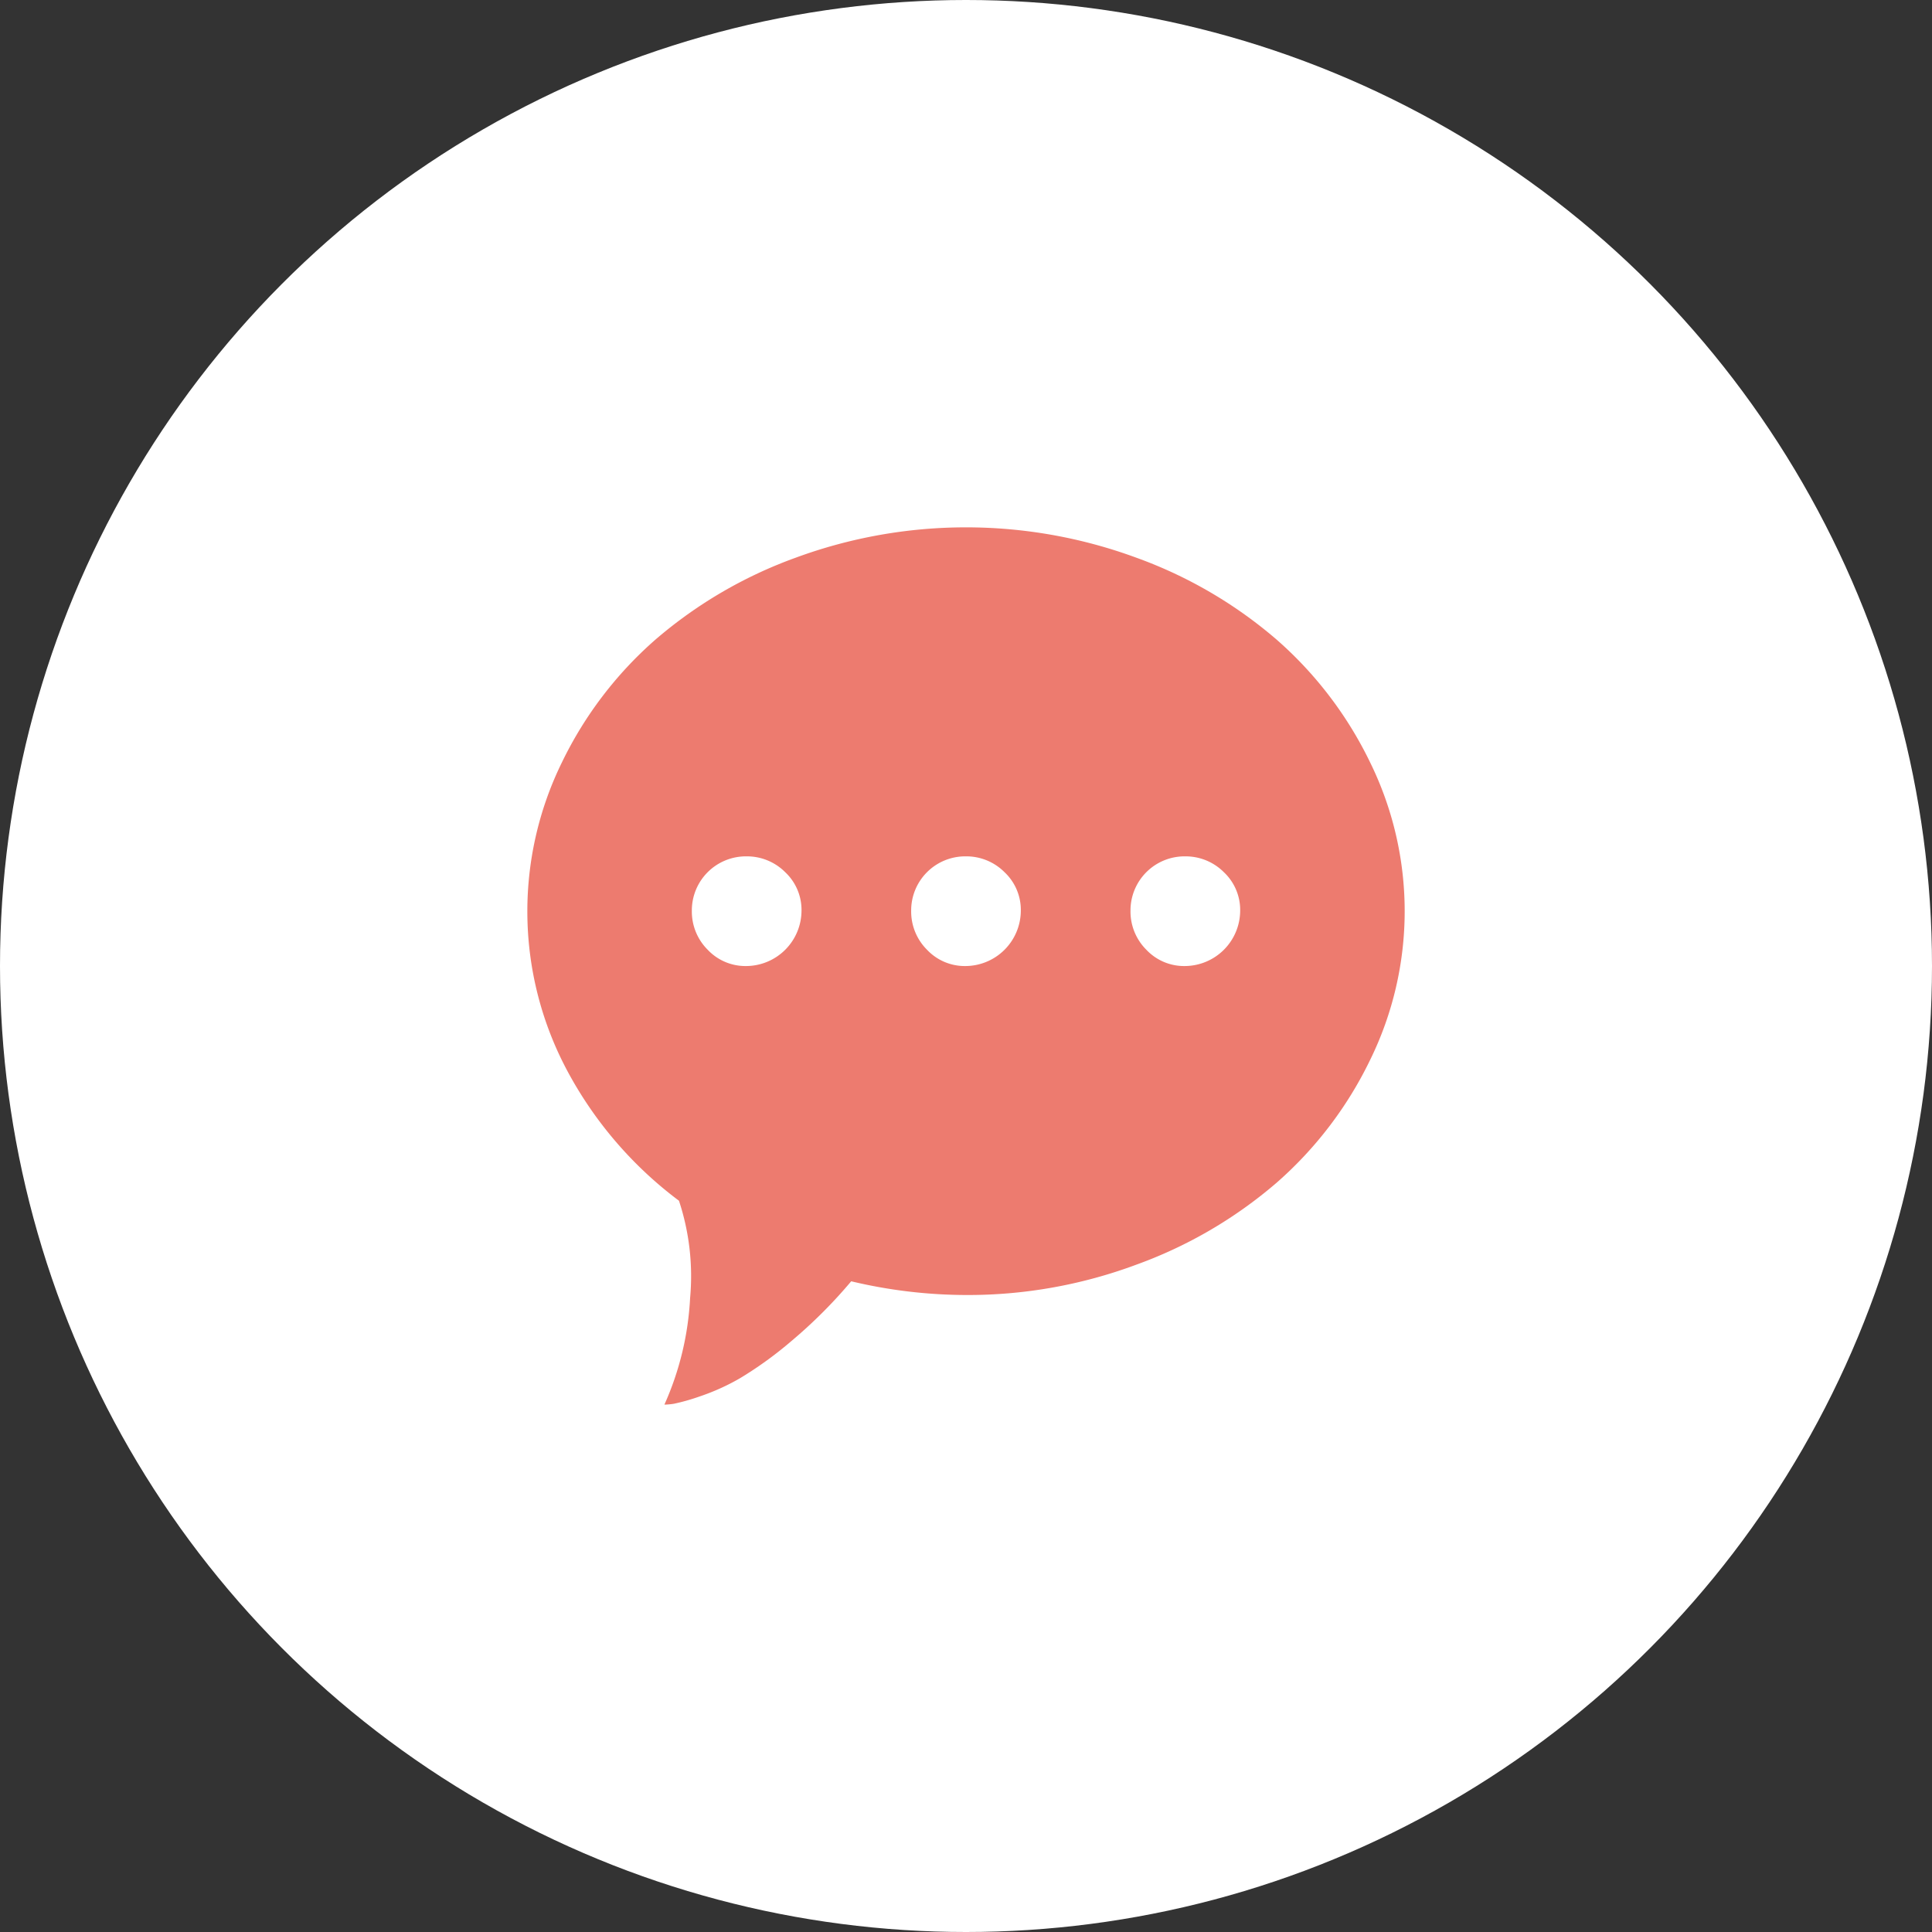
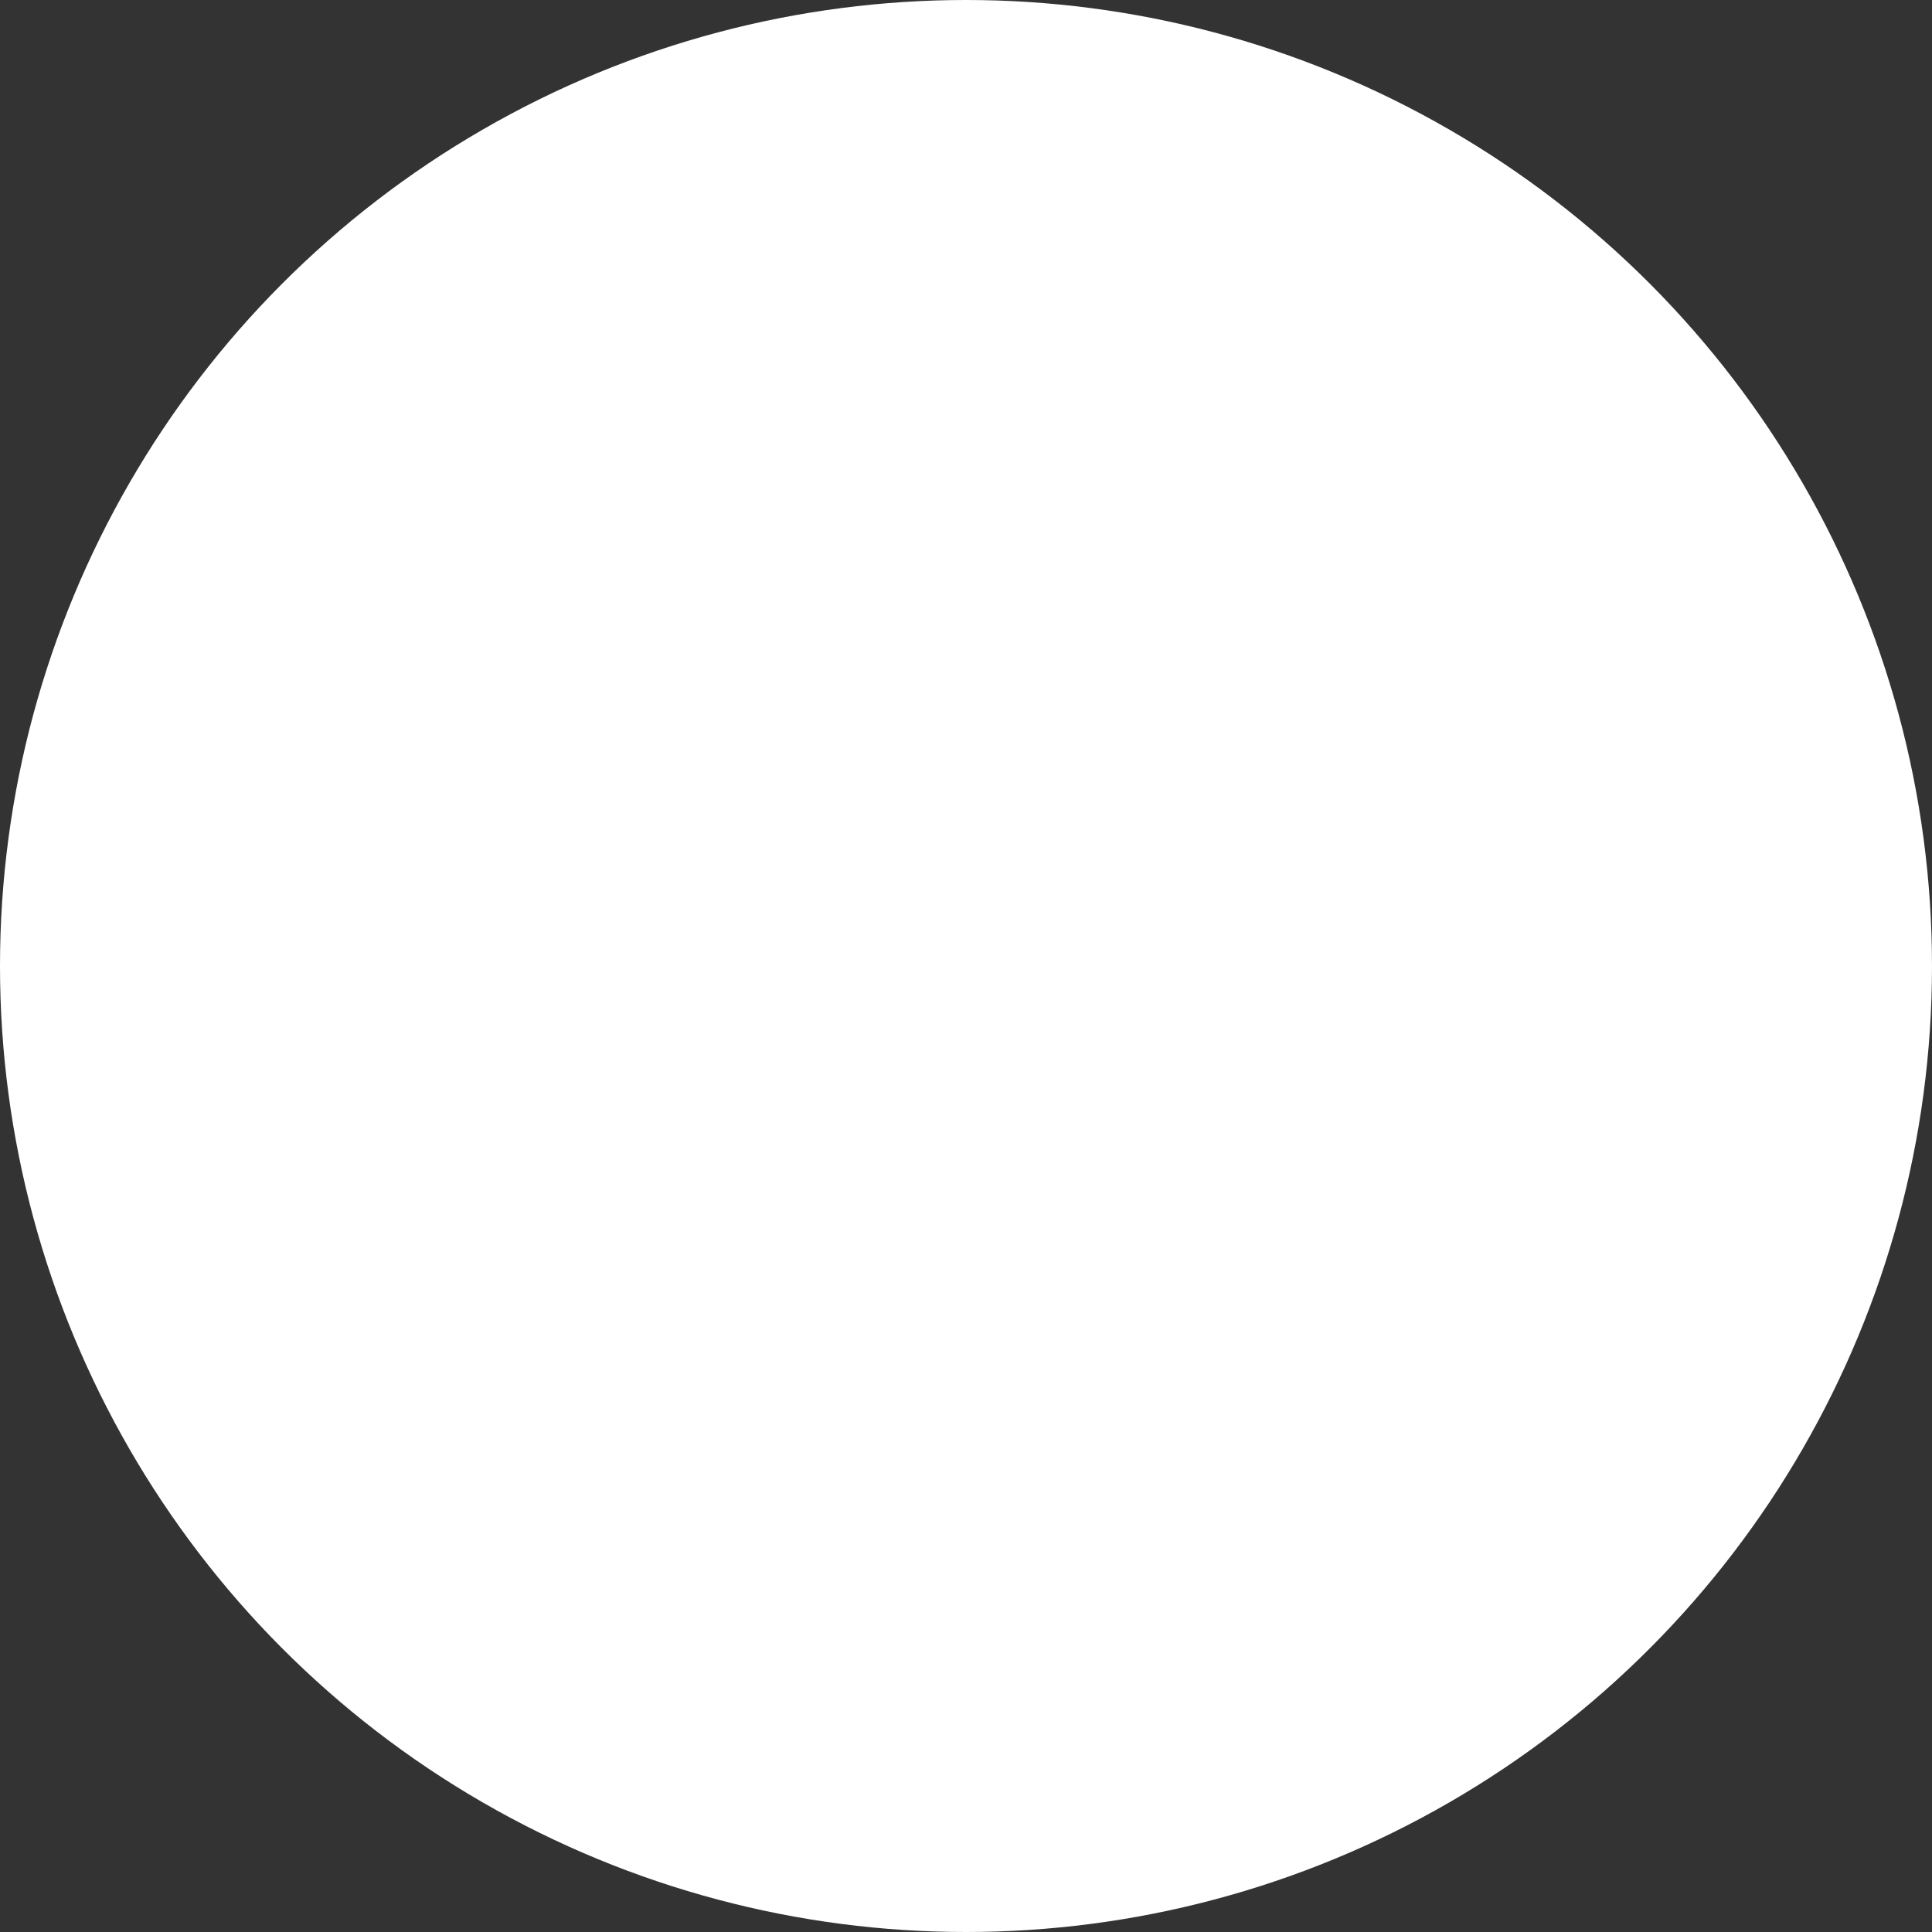
<svg xmlns="http://www.w3.org/2000/svg" id="Component_13_1" data-name="Component 13 – 1" width="166" height="166" viewBox="0 0 166 166">
  <rect x="0" y="0" width="166" height="166" fill="#333333" stroke="none" />
  <circle id="Ellipse_47" data-name="Ellipse 47" cx="83" cy="83" r="83" fill="#fff" />
-   <path id="commenttyping" d="M37.69,65.958a42.939,42.939,0,0,1-9.864-1.179,41.915,41.915,0,0,1-5.115,5.115,32.752,32.752,0,0,1-4.416,3.2,18.91,18.91,0,0,1-3.5,1.583,17.431,17.431,0,0,1-2.209.626,6.114,6.114,0,0,1-.81.073,25.537,25.537,0,0,0,2.209-9.165,20.649,20.649,0,0,0-.957-8.353A33.934,33.934,0,0,1,3.459,46.744a29.062,29.062,0,0,1-.477-26.574A33.193,33.193,0,0,1,11.006,9.645,38.547,38.547,0,0,1,23.041,2.613a42.366,42.366,0,0,1,29.3,0A38.462,38.462,0,0,1,64.375,9.642,33.224,33.224,0,0,1,72.4,20.169a29,29,0,0,1,0,25.617,33.224,33.224,0,0,1-8.024,10.526,38.525,38.525,0,0,1-12.036,7.033A41.447,41.447,0,0,1,37.69,65.958ZM18.808,28.268a4.647,4.647,0,0,0-4.674,4.674,4.634,4.634,0,0,0,1.361,3.35,4.448,4.448,0,0,0,3.313,1.4,4.776,4.776,0,0,0,4.749-4.749,4.448,4.448,0,0,0-1.4-3.313,4.634,4.634,0,0,0-3.35-1.361Zm18.845,0a4.647,4.647,0,0,0-4.674,4.674,4.634,4.634,0,0,0,1.361,3.35,4.448,4.448,0,0,0,3.313,1.4A4.776,4.776,0,0,0,42.4,32.941,4.448,4.448,0,0,0,41,29.629a4.634,4.634,0,0,0-3.35-1.361Zm18.845,0a4.647,4.647,0,0,0-4.674,4.674,4.634,4.634,0,0,0,1.361,3.35,4.448,4.448,0,0,0,3.313,1.4,4.776,4.776,0,0,0,4.749-4.749,4.448,4.448,0,0,0-1.4-3.313,4.634,4.634,0,0,0-3.35-1.361Z" transform="translate(45.31 45.311)" fill="#ed7b6f" />
</svg>